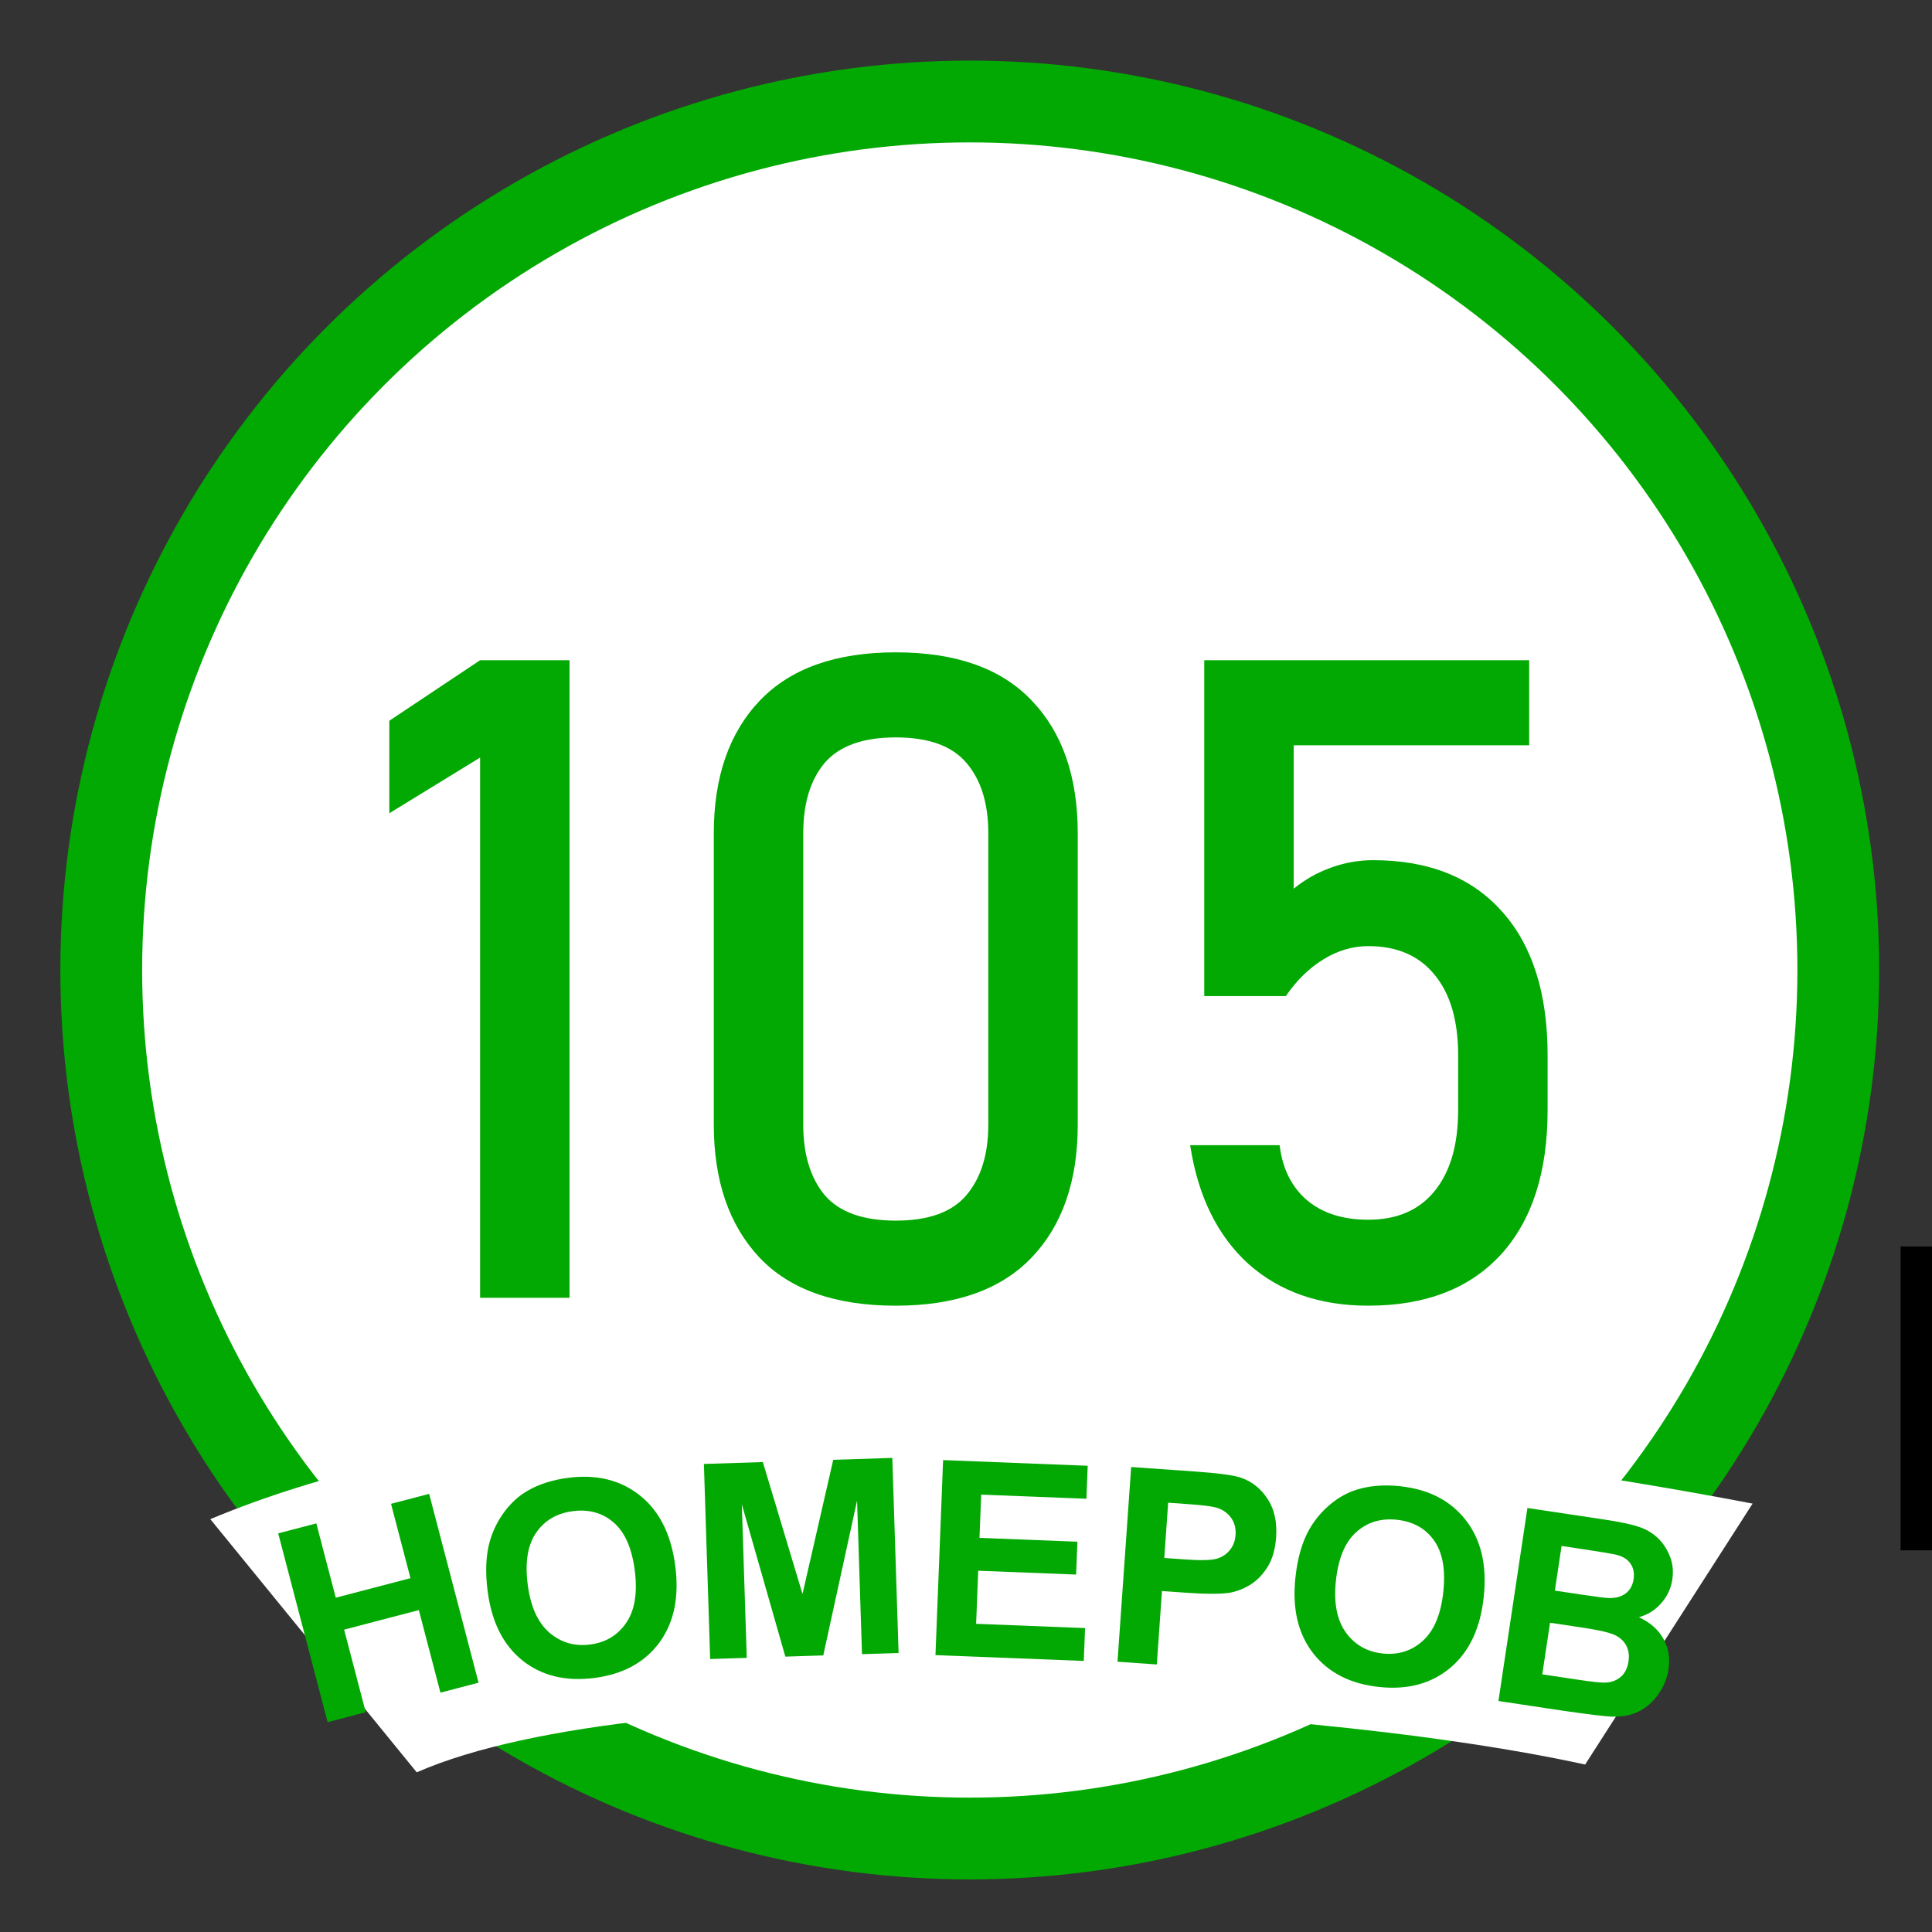
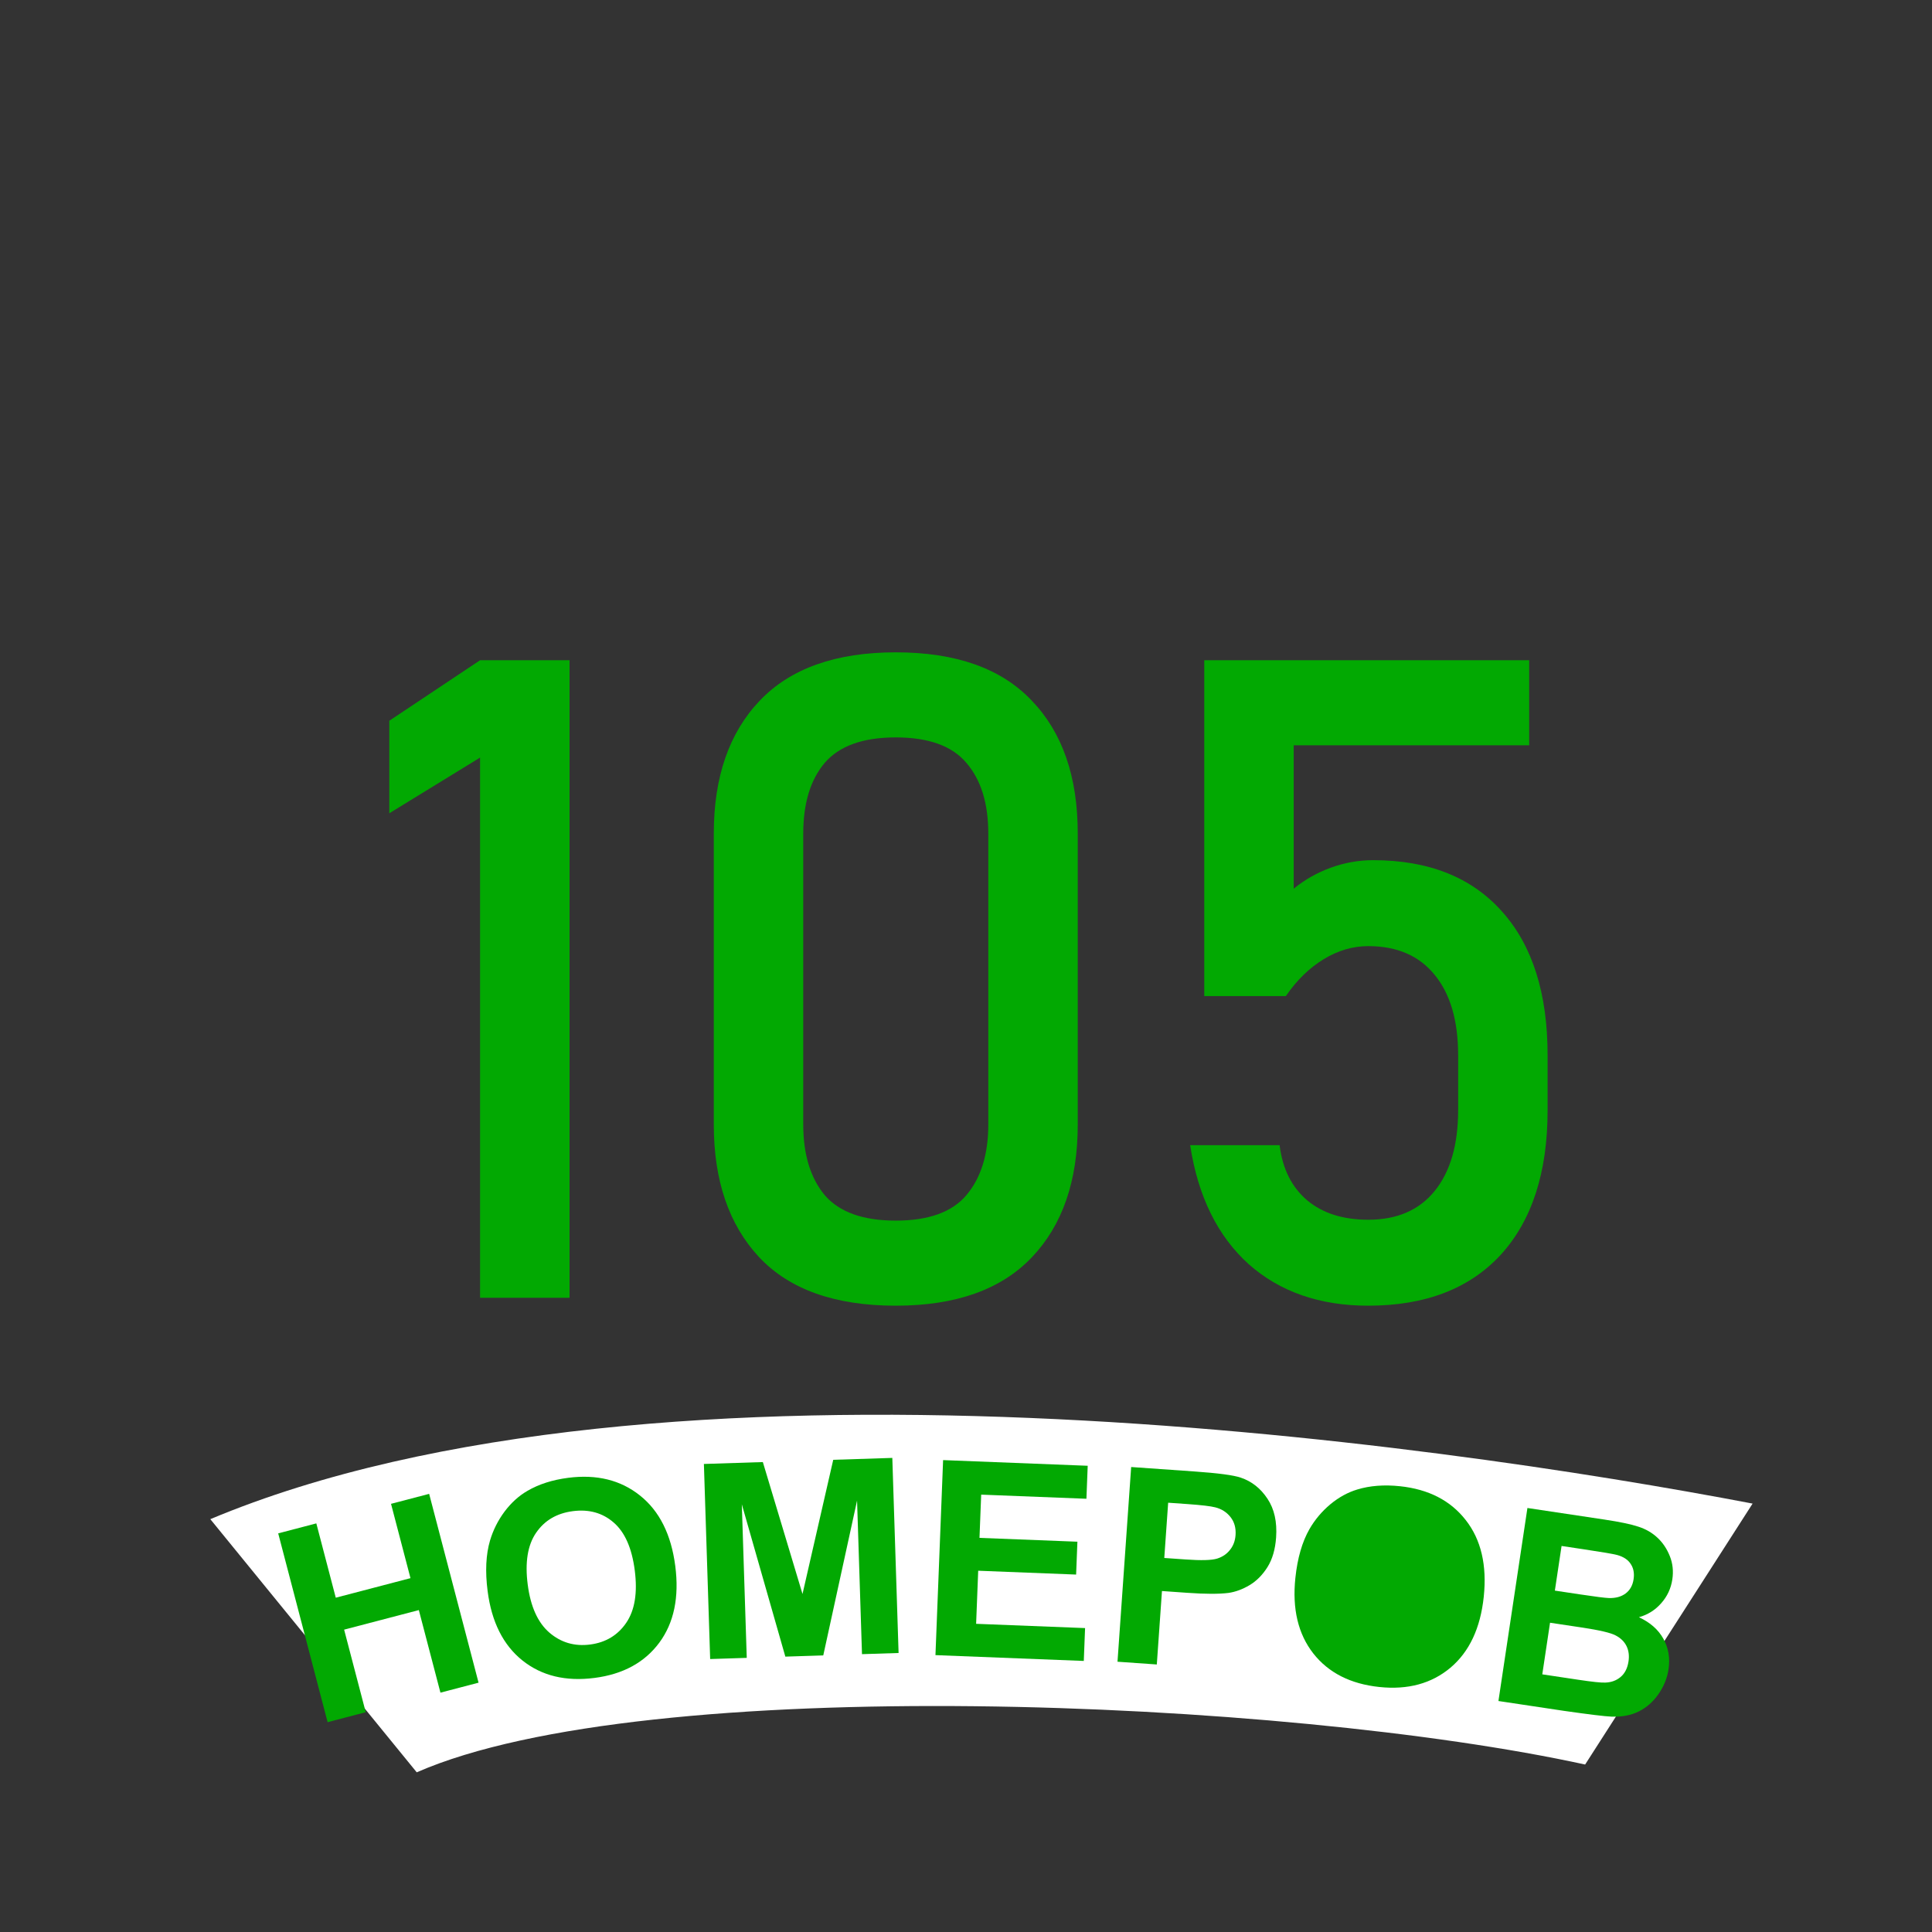
<svg xmlns="http://www.w3.org/2000/svg" xmlns:ns1="http://www.inkscape.org/namespaces/inkscape" xmlns:ns2="http://sodipodi.sourceforge.net/DTD/sodipodi-0.dtd" width="100mm" height="100mm" viewBox="0 0 354.331 354.331" id="svg2" version="1.1" ns1:version="0.91 r13725" ns2:docname="105.svg">
  <rect x="0" y="0" width="354.331" height="354.331" fill="#333333" stroke="none" />
  <defs id="defs4" />
  <ns2:namedview id="base" pagecolor="#ffffff" bordercolor="#666666" borderopacity="1.0" ns1:pageopacity="0.0" ns1:pageshadow="2" ns1:zoom="0.7" ns1:cx="191.07143" ns1:cy="116.5337" ns1:document-units="px" ns1:current-layer="layer1" showgrid="false" ns1:window-width="1065" ns1:window-height="536" ns1:window-x="-8" ns1:window-y="233" ns1:window-maximized="1" />
  <g ns1:label="Layer 1" ns1:groupmode="layer" id="layer1" transform="translate(0,-698.032)" style="display:inline">
-     <circle style="color:#000000;clip-rule:nonzero;display:inline;overflow:visible;visibility:visible;opacity:1;isolation:auto;mix-blend-mode:normal;color-interpolation:sRGB;color-interpolation-filters:linearRGB;solid-color:#000000;solid-opacity:1;fill:#ffffff;fill-opacity:1;fill-rule:nonzero;stroke:#02a902;stroke-width:15;stroke-linecap:butt;stroke-linejoin:miter;stroke-miterlimit:4;stroke-dasharray:none;stroke-dashoffset:0;stroke-opacity:1;color-rendering:auto;image-rendering:auto;shape-rendering:auto;text-rendering:auto;enable-background:accumulate" id="path3362" cx="177.857" cy="875.934" r="159.286" />
    <flowRoot xml:space="preserve" id="flowRoot3340" style="font-style:normal;font-variant:normal;font-weight:normal;font-stretch:normal;font-size:11.25px;line-height:100%;font-family:Romul;-inkscape-font-specification:'Romul, Normal';text-align:start;letter-spacing:0px;word-spacing:0px;writing-mode:lr-tb;text-anchor:start;fill:#000000;fill-opacity:1;stroke:none;stroke-width:1px;stroke-linecap:butt;stroke-linejoin:miter;stroke-opacity:1" transform="translate(0,698.032)">
      <flowRegion id="flowRegion3342">
-         <rect id="rect3344" width="87.143" height="55.714" x="348.571" y="228.616" />
-       </flowRegion>
+         </flowRegion>
      <flowPara id="flowPara3346" />
    </flowRoot>
    <g style="font-style:normal;font-variant:normal;font-weight:normal;font-stretch:normal;font-size:11.25px;line-height:100%;font-family:Romul;-inkscape-font-specification:'Romul, Normal';text-align:start;letter-spacing:0px;word-spacing:0px;writing-mode:lr-tb;text-anchor:start;fill:#02a902;fill-opacity:1;stroke:none;stroke-width:1px;stroke-linecap:butt;stroke-linejoin:miter;stroke-opacity:1" id="text4200" transform="matrix(0.915,0,0,0.915,18.077,74.936)">
      <path d="m 94.401,813.314 0,127.793 -17.93,0 0,-108.281 -18.193,11.162 0,-18.545 18.193,-12.129 17.93,0 z" style="font-style:normal;font-variant:normal;font-weight:normal;font-stretch:normal;font-size:180px;font-family:Bahnschrift;-inkscape-font-specification:Bahnschrift;fill:#02a902;fill-opacity:1" id="path4207" ns1:connector-curvature="0" />
      <path d="m 159.791,942.689 q -18.281,0 -27.422,-9.756 -9.053,-9.756 -9.053,-26.543 l 0,-58.359 q 0,-16.963 9.229,-26.631 9.229,-9.668 27.246,-9.668 18.105,0 27.246,9.668 9.229,9.58 9.229,26.631 l 0,58.359 q 0,16.963 -9.229,26.631 -9.229,9.668 -27.246,9.668 z m 0,-17.051 q 9.844,0 14.15,-5.098 4.395,-5.186 4.395,-14.15 l 0,-58.359 q 0,-9.053 -4.395,-14.15 -4.307,-5.098 -14.15,-5.098 -9.844,0 -14.238,5.098 -4.307,5.098 -4.307,14.15 l 0,58.359 q 0,8.965 4.307,14.15 4.395,5.098 14.238,5.098 z" style="font-style:normal;font-variant:normal;font-weight:normal;font-stretch:normal;font-size:180px;font-family:Bahnschrift;-inkscape-font-specification:Bahnschrift;fill:#02a902;fill-opacity:1" id="path4209" ns1:connector-curvature="0" />
      <path d="m 254.493,942.689 c -9.727,0 -17.725,-2.783 -23.994,-8.35 -6.211,-5.625 -10.107,-13.535 -11.689,-23.73 l 0,-0.088 17.93,0 0,0.088 c 0.586,4.688 2.432,8.35 5.537,10.986 3.105,2.578 7.178,3.867 12.217,3.867 5.742,0 10.166,-1.904 13.271,-5.713 3.164,-3.867 4.746,-9.287 4.746,-16.26 l 0,-10.986 c 0,-6.973 -1.582,-12.363 -4.746,-16.172 -3.105,-3.809 -7.529,-5.713 -13.271,-5.713 -3.105,0 -6.094,0.879 -8.965,2.637 -2.871,1.758 -5.391,4.219 -7.559,7.383 l -16.348,0 0,-67.324 65.127,0 0,17.051 -47.197,0 0,28.74 c 2.227,-1.816 4.717,-3.223 7.471,-4.219 2.754,-0.996 5.566,-1.494 8.438,-1.494 11.133,0 19.746,3.428 25.84,10.283 6.094,6.797 9.141,16.406 9.141,28.828 l 0,10.986 c 0,12.48 -3.135,22.148 -9.404,29.004 -6.27,6.797 -15.117,10.195 -26.543,10.195 z" style="font-style:normal;font-variant:normal;font-weight:normal;font-stretch:normal;font-size:180px;font-family:Bahnschrift;-inkscape-font-specification:Bahnschrift;fill:#02a902;fill-opacity:1" id="path4211" ns1:connector-curvature="0" ns2:nodetypes="sccccccscsscsscccccccsscsscs" />
    </g>
    <path style="color:#000000;clip-rule:nonzero;display:inline;overflow:visible;visibility:visible;opacity:1;isolation:auto;mix-blend-mode:normal;color-interpolation:sRGB;color-interpolation-filters:linearRGB;solid-color:#000000;solid-opacity:1;fill:#ffffff;fill-opacity:1;fill-rule:nonzero;stroke:none;stroke-width:5.2;stroke-linecap:butt;stroke-linejoin:miter;stroke-miterlimit:4;stroke-dasharray:none;stroke-dashoffset:0;stroke-opacity:1;color-rendering:auto;image-rendering:auto;shape-rendering:auto;text-rendering:auto;enable-background:accumulate" d="M 38.571,976.648 C 120.89,942.16 262.698,962.584 321.429,973.791 l -30.714,47.857 c -54.93,-11.998 -172.2,-16.992 -214.286,1.429 z" id="rect4341" ns1:connector-curvature="0" ns2:nodetypes="ccccc" />
    <g transform="matrix(0.999,0.048,-0.048,0.999,71.475,-12.732)" style="font-style:normal;font-variant:normal;font-weight:normal;font-stretch:normal;font-size:11.25px;line-height:100%;font-family:Romul;-inkscape-font-specification:'Romul, Normal';text-align:start;letter-spacing:0px;word-spacing:0px;writing-mode:lr-tb;text-anchor:start;fill:#02a902;fill-opacity:1;stroke:none;stroke-width:1px;stroke-linecap:butt;stroke-linejoin:miter;stroke-opacity:1" id="text4331">
      <path d="m 37.886,1025.821 -10.712,-34.15 6.895,-2.163 4.216,13.441 13.511,-4.238 -4.216,-13.441 6.895,-2.163 10.712,34.15 -6.895,2.163 -4.684,-14.932 -13.511,4.238 4.684,14.932 -6.895,2.163 z" style="font-style:normal;font-variant:normal;font-weight:bold;font-stretch:normal;font-size:50px;font-family:Arial;-inkscape-font-specification:'Arial Bold';fill:#02a902;fill-opacity:1" id="path4345" ns1:connector-curvature="0" />
      <path d="m 66.043,1000.42 q -0.961,-5.384 -0.002,-9.324 0.721,-2.906 2.407,-5.414 1.709,-2.512 4,-3.987 3.044,-1.982 7.346,-2.749 7.787,-1.39 13.312,2.609 5.549,3.995 7.084,12.599 1.523,8.532 -2.254,14.191 -3.781,5.635 -11.544,7.02 -7.859,1.403 -13.351,-2.552 -5.496,-3.979 -6.998,-12.391 z m 7.288,-1.549 q 1.068,5.985 4.385,8.592 3.313,2.583 7.567,1.824 4.254,-0.759 6.425,-4.296 2.191,-3.565 1.097,-9.694 -1.081,-6.057 -4.281,-8.561 -3.176,-2.508 -7.574,-1.724 -4.398,0.785 -6.55,4.294 -2.156,3.485 -1.071,9.565 z" style="font-style:normal;font-variant:normal;font-weight:bold;font-stretch:normal;font-size:50px;font-family:Arial;-inkscape-font-specification:'Arial Bold';fill:#02a902;fill-opacity:1" id="path4347" ns1:connector-curvature="0" />
      <path d="m 107.4,1010.89 -2.865,-35.676 10.781,-0.866 8.427,23.816 4.446,-24.85 10.805,-0.868 2.865,35.676 -6.692,0.537 -2.255,-28.083 -4.827,28.652 -6.936,0.557 -9.312,-27.517 2.255,28.083 -6.692,0.537 z" style="font-style:normal;font-variant:normal;font-weight:bold;font-stretch:normal;font-size:50px;font-family:Arial;-inkscape-font-specification:'Arial Bold';fill:#02a902;fill-opacity:1" id="path4349" ns1:connector-curvature="0" />
      <path d="m 148.631,1008.192 -0.317,-35.79 26.537,-0.235 0.054,6.054 -19.311,0.171 0.07,7.934 17.968,-0.159 0.053,6.03 -17.968,0.159 0.086,9.741 19.994,-0.177 0.053,6.03 -27.221,0.241 z" style="font-style:normal;font-variant:normal;font-weight:bold;font-stretch:normal;font-size:50px;font-family:Arial;-inkscape-font-specification:'Arial Bold';fill:#02a902;fill-opacity:1" id="path4351" ns1:connector-curvature="0" />
      <path d="m 182.032,1007.796 0.789,-35.782 11.594,0.256 q 6.59,0.145 8.58,0.726 3.058,0.873 5.073,3.628 2.015,2.731 1.921,7.002 -0.073,3.295 -1.318,5.514 -1.246,2.219 -3.129,3.472 -1.859,1.229 -3.772,1.602 -2.599,0.456 -7.505,0.347 l -4.711,-0.104 -0.298,13.498 -7.225,-0.159 z m 7.88,-29.57 -0.224,10.154 3.954,0.087 q 4.271,0.094 5.724,-0.435 1.452,-0.53 2.284,-1.708 0.856,-1.178 0.891,-2.764 0.043,-1.953 -1.076,-3.247 -1.119,-1.295 -2.87,-1.651 -1.288,-0.273 -5.194,-0.359 l -3.49,-0.077 z" style="font-style:normal;font-variant:normal;font-weight:bold;font-stretch:normal;font-size:50px;font-family:Arial;-inkscape-font-specification:'Arial Bold';fill:#02a902;fill-opacity:1" id="path4353" ns1:connector-curvature="0" />
-       <path d="m 213.874,990.876 q 0.311,-5.46 2.155,-9.072 1.374,-2.66 3.594,-4.71 2.244,-2.049 4.814,-2.954 3.42,-1.223 7.783,-0.975 7.897,0.45 12.347,5.619 4.474,5.17 3.977,13.896 -0.493,8.653 -5.477,13.284 -4.982,4.607 -12.855,4.158 -7.97,-0.454 -12.398,-5.573 -4.426,-5.143 -3.94,-13.674 z m 7.448,0.18 q -0.346,6.069 2.278,9.373 2.625,3.28 6.94,3.526 4.314,0.246 7.245,-2.693 2.956,-2.962 3.311,-9.177 0.35,-6.142 -2.183,-9.319 -2.509,-3.175 -6.97,-3.429 -4.461,-0.254 -7.365,2.661 -2.904,2.891 -3.255,9.058 z" style="font-style:normal;font-variant:normal;font-weight:bold;font-stretch:normal;font-size:50px;font-family:Arial;-inkscape-font-specification:'Arial Bold';fill:#02a902;fill-opacity:1" id="path4355" ns1:connector-curvature="0" />
+       <path d="m 213.874,990.876 q 0.311,-5.46 2.155,-9.072 1.374,-2.66 3.594,-4.71 2.244,-2.049 4.814,-2.954 3.42,-1.223 7.783,-0.975 7.897,0.45 12.347,5.619 4.474,5.17 3.977,13.896 -0.493,8.653 -5.477,13.284 -4.982,4.607 -12.855,4.158 -7.97,-0.454 -12.398,-5.573 -4.426,-5.143 -3.94,-13.674 z m 7.448,0.18 z" style="font-style:normal;font-variant:normal;font-weight:bold;font-stretch:normal;font-size:50px;font-family:Arial;-inkscape-font-specification:'Arial Bold';fill:#02a902;fill-opacity:1" id="path4355" ns1:connector-curvature="0" />
      <path d="m 255.761,976.031 14.234,1.444 q 4.226,0.429 6.254,1.002 2.054,0.552 3.568,1.834 1.538,1.285 2.442,3.266 0.906,1.957 0.672,4.264 -0.254,2.502 -1.826,4.453 -1.548,1.953 -3.961,2.764 3.159,1.277 4.676,3.738 1.517,2.461 1.204,5.545 -0.246,2.429 -1.622,4.621 -1.349,2.17 -3.457,3.355 -2.081,1.163 -4.979,1.188 -1.817,0.012 -8.696,-0.636 l -12.12,-1.229 3.611,-35.608 z m 6.589,6.656 -0.835,8.234 4.712,0.478 q 4.202,0.426 5.235,0.408 1.868,-0.031 3.019,-0.97 1.177,-0.96 1.352,-2.685 0.168,-1.652 -0.652,-2.765 -0.793,-1.136 -2.568,-1.536 -1.056,-0.23 -6.133,-0.745 l -4.129,-0.419 z m -1.436,14.161 -0.966,9.521 6.655,0.675 q 3.886,0.394 4.953,0.281 1.633,-0.129 2.742,-1.145 1.136,-1.038 1.328,-2.933 0.163,-1.603 -0.501,-2.799 -0.664,-1.196 -2.094,-1.856 -1.406,-0.658 -6.312,-1.155 l -5.805,-0.589 z" style="font-style:normal;font-variant:normal;font-weight:bold;font-stretch:normal;font-size:50px;font-family:Arial;-inkscape-font-specification:'Arial Bold';fill:#02a902;fill-opacity:1" id="path4357" ns1:connector-curvature="0" />
    </g>
    <path style="fill:none;fill-rule:evenodd;stroke:none;stroke-width:1px;stroke-linecap:butt;stroke-linejoin:miter;stroke-opacity:1" d="m 36.429,1028.077 c 2.42,-2.229 2.121,-2.143 4.286,-2.143 0.476,0 0.977,0.151 1.429,0 0.319,-0.106 0.476,-0.476 0.714,-0.714 0.817,-0.817 0.846,-0.996 2.143,-1.429 0.452,-0.15 0.977,0.151 1.429,0 0.505,-0.168 0.923,-0.546 1.429,-0.714 0.452,-0.151 1.003,0.213 1.429,0 0.301,-0.151 0.413,-0.564 0.714,-0.714 0.213,-0.106 0.546,0.168 0.714,0 0.168,-0.168 -0.213,-0.608 0,-0.714 0.852,-0.426 1.933,0.231 2.857,0 0.517,-0.129 0.923,-0.546 1.429,-0.714 0.226,-0.075 0.501,0.106 0.714,0 0.301,-0.151 0.395,-0.608 0.714,-0.714 0.904,-0.301 1.954,0.301 2.857,0 0.319,-0.106 0.413,-0.564 0.714,-0.714 0.42,-0.21 2.935,0.159 3.571,0 0.73,-0.183 1.405,-0.567 2.143,-0.714 0.467,-0.093 0.977,0.151 1.429,0 0.319,-0.106 0.388,-0.633 0.714,-0.714 0.401,-0.1 4.64,0.18 5,0 0.213,-0.106 -0.168,-0.546 0,-0.714 0.168,-0.168 0.501,0.106 0.714,0 0.301,-0.151 0.395,-0.608 0.714,-0.714 0.452,-0.151 0.952,0 1.429,0 0.598,0 3.028,0.136 3.571,0 1.033,-0.258 1.847,-1.092 2.857,-1.429 0.684,-0.228 2.91,0.221 3.571,0 0.319,-0.106 0.413,-0.564 0.714,-0.714 0.213,-0.106 0.488,0.075 0.714,0 0.505,-0.168 0.923,-0.546 1.429,-0.714 0.436,-0.145 3.734,0 4.286,0 0.238,0 0.501,0.106 0.714,0 0.301,-0.15 0.388,-0.633 0.714,-0.714 0.693,-0.173 1.429,0 2.143,0 0.476,0 0.977,0.15 1.429,0 0.319,-0.106 0.395,-0.608 0.714,-0.714 0.394,-0.131 3.68,0 4.286,0 0.238,0 0.501,0.106 0.714,0 0.301,-0.151 0.413,-0.564 0.714,-0.714 0.213,-0.106 0.476,0 0.714,0 l 0.714,0 3.571,0 c 0.476,0 0.967,0.116 1.429,0 0.516,-0.129 0.923,-0.546 1.429,-0.714 0.643,-0.214 1.5,0.214 2.143,0 0.505,-0.168 0.912,-0.585 1.429,-0.714 0.924,-0.231 1.918,0.157 2.857,0 0.968,-0.161 1.889,-0.553 2.857,-0.714 0.47,-0.078 0.952,0 1.429,0 l 2.857,0 10,0 3.571,0 c 0.238,0 0.501,0.106 0.714,0 0.301,-0.151 0.413,-0.564 0.714,-0.714 0.418,-0.209 3.045,0.132 3.571,0 0.516,-0.129 0.903,-0.627 1.429,-0.714 0.939,-0.157 1.905,0 2.857,0 l 5,0 15,0 25,0 8.571,0 c 0.308,0 4.092,-0.097 4.286,0 0.301,0.15 0.413,0.564 0.714,0.714 0.213,0.106 0.476,0 0.714,0 l 1.429,0 3.571,0 c 3.215,0 -0.693,-0.116 4.286,0.714 0.705,0.117 1.429,0 2.143,0 l 3.571,0 11.429,0 c 0.731,0 5.152,-0.141 5.714,0 0.327,0.082 0.395,0.608 0.714,0.714 0.452,0.151 0.952,0 1.429,0 1.471,0 3.71,-0.215 5,0 0.525,0.087 0.912,0.585 1.429,0.714 0.462,0.116 0.959,-0.078 1.429,0 0.968,0.161 1.889,0.553 2.857,0.714 0.47,0.078 0.952,0 1.429,0 l 5,0 c 0.243,0 2.471,-0.129 2.857,0 0.505,0.168 0.952,0.476 1.429,0.714 0.714,0 1.45,-0.173 2.143,0 0.327,0.082 0.395,0.608 0.714,0.714 0.452,0.15 0.952,0 1.429,0 l 5,0 c 0.714,0 1.465,-0.226 2.143,0 0.319,0.106 0.413,0.564 0.714,0.714 0.213,0.106 0.476,0 0.714,0 0.3,0 4.073,-0.106 4.286,0 0.301,0.151 0.395,0.608 0.714,0.714 0.452,0.151 0.952,0 1.429,0 l 3.571,0 0.714,0 c 0.238,0 0.501,-0.106 0.714,0 0.301,0.151 0.413,0.564 0.714,0.714 0.422,0.211 3.494,-0.158 4.286,0 3.922,0.784 2.058,0.84 5,1.429 0.467,0.093 0.952,0 1.429,0 l 4.286,0 c 0.469,0 1.74,-0.134 2.143,0 0.505,0.168 0.923,0.546 1.429,0.714 0.452,0.151 0.967,-0.116 1.429,0 3.459,0.865 0.843,0.714 3.571,0.714" id="path4335" ns1:connector-curvature="0" ns2:nodetypes="cscccccccccccccccccccccccsccccccsccsccsccscsccccccsccsccccscccsccscscscsccsccccssccccssccsccscsccccsscccc" />
  </g>
  <g ns1:groupmode="layer" id="layer4" ns1:label="food" style="display:none">
    <circle style="color:#000000;clip-rule:nonzero;display:inline;overflow:visible;visibility:visible;opacity:1;isolation:auto;mix-blend-mode:normal;color-interpolation:sRGB;color-interpolation-filters:linearRGB;solid-color:#000000;solid-opacity:1;fill:#ffffff;fill-opacity:1;fill-rule:nonzero;stroke:#02a902;stroke-width:15;stroke-linecap:butt;stroke-linejoin:miter;stroke-miterlimit:4;stroke-dasharray:none;stroke-dashoffset:0;stroke-opacity:1;color-rendering:auto;image-rendering:auto;shape-rendering:auto;text-rendering:auto;enable-background:accumulate" id="circle4278" cx="177.857" cy="875.934" r="159.286" transform="translate(0,-698.032)" />
-     <path style="fill:#02a902;fill-opacity:1" d="m 78.316,253.373 c -2.984,-2.984 -3.2,-3.97 -2.52,-11.496 0.409,-4.528 1.885,-25.07 3.281,-45.649 2.307,-34.023 2.349,-37.521 0.461,-38.578 -1.142,-0.639 -3.206,-2.291 -4.586,-3.672 -2.311,-2.311 -2.481,-4.354 -2.151,-25.8 0.303,-19.667 0.665,-23.29 2.329,-23.29 1.612,0 2.09,2.993 2.628,16.423 0.537,13.43 1.016,16.423 2.628,16.423 1.612,0 2.09,-2.993 2.628,-16.423 0.537,-13.43 1.016,-16.423 2.628,-16.423 1.612,0 2.09,2.993 2.628,16.423 0.537,13.43 1.016,16.423 2.628,16.423 1.612,0 2.09,-2.993 2.628,-16.423 0.537,-13.43 1.016,-16.423 2.628,-16.423 1.666,0 2.026,3.689 2.329,23.888 l 0.358,23.888 -4.349,3.317 -4.349,3.317 3.108,45.692 3.108,45.692 -3.461,2.977 c -4.607,3.963 -10.445,3.848 -14.58,-0.287 z m 187.991,0.307 -3.418,-2.956 2.75,-39.244 c 1.513,-21.584 2.574,-39.364 2.359,-39.512 -8.374,-5.76 -8.69,-6.177 -10.916,-14.401 -3.447,-12.734 -2.275,-35.974 2.523,-50.052 3.863,-11.332 10.131,-22.267 13.508,-23.563 1.153,-0.443 2.283,-0.618 2.512,-0.39 0.228,0.228 2.232,37.933 4.452,83.788 l 4.037,83.373 -3.399,2.956 c -1.87,1.626 -5.107,2.956 -7.194,2.956 -2.087,0 -5.333,-1.33 -7.213,-2.956 z" id="path4292" ns1:connector-curvature="0" ns2:nodetypes="cssssssssssssssscccccsccscssssscscsss" />
    <circle style="color:#000000;clip-rule:nonzero;display:inline;overflow:visible;visibility:visible;opacity:1;isolation:auto;mix-blend-mode:normal;color-interpolation:sRGB;color-interpolation-filters:linearRGB;solid-color:#000000;solid-opacity:1;fill:#02a902;fill-opacity:1;fill-rule:nonzero;stroke:#02a902;stroke-width:19.708;stroke-linecap:butt;stroke-linejoin:miter;stroke-miterlimit:4;stroke-dasharray:none;stroke-dashoffset:0;stroke-opacity:1;color-rendering:auto;image-rendering:auto;shape-rendering:auto;text-rendering:auto;enable-background:accumulate" id="path4294" cx="177.265" cy="178.218" r="61.382" />
-     <circle style="color:#000000;clip-rule:nonzero;display:inline;overflow:visible;visibility:visible;opacity:1;isolation:auto;mix-blend-mode:normal;color-interpolation:sRGB;color-interpolation-filters:linearRGB;solid-color:#000000;solid-opacity:1;fill:#ffffff;fill-opacity:1;fill-rule:nonzero;stroke:none;stroke-width:6.832;stroke-linecap:butt;stroke-linejoin:miter;stroke-miterlimit:4;stroke-dasharray:none;stroke-dashoffset:0;stroke-opacity:1;color-rendering:auto;image-rendering:auto;shape-rendering:auto;text-rendering:auto;enable-background:accumulate" id="path4298" cx="177.597" cy="178.203" r="58.514" />
  </g>
  <g ns1:groupmode="layer" id="layer3" ns1:label="shop" style="display:none">
    <circle transform="translate(0,-698.032)" r="159.286" cy="875.934" cx="177.857" id="circle4274" style="color:#000000;clip-rule:nonzero;display:inline;overflow:visible;visibility:visible;opacity:1;isolation:auto;mix-blend-mode:normal;color-interpolation:sRGB;color-interpolation-filters:linearRGB;solid-color:#000000;solid-opacity:1;fill:#ffffff;fill-opacity:1;fill-rule:nonzero;stroke:#02a902;stroke-width:15;stroke-linecap:butt;stroke-linejoin:miter;stroke-miterlimit:4;stroke-dasharray:none;stroke-dashoffset:0;stroke-opacity:1;color-rendering:auto;image-rendering:auto;shape-rendering:auto;text-rendering:auto;enable-background:accumulate" />
    <g id="g4255" transform="matrix(0.409,0,0,0.409,76.594,91.196)" style="fill:#02a902;fill-opacity:1">
      <g id="g4215" style="fill:#02a902;fill-opacity:1">
        <path id="path4217" d="m 444.09,93.103 c -2.698,-3.699 -7.006,-5.888 -11.584,-5.888 l -322.586,0 c -0.625,0 -1.249,0.038 -1.85,0.119 L 94.794,49.064 c -1.376,-3.958 -4.406,-7.113 -8.3,-8.646 L 19.586,14.134 c -7.374,-2.887 -15.695,0.735 -18.591,8.1 -2.891,7.369 0.73,15.695 8.1,18.591 l 60.768,23.872 74.381,214.399 c -3.283,1.144 -6.065,3.663 -7.332,7.187 l -21.506,59.739 c -1.318,3.663 -0.775,7.733 1.468,10.916 2.24,3.183 5.883,5.078 9.773,5.078 l 11.044,0 c -6.844,7.616 -11.044,17.646 -11.044,28.675 0,23.718 19.298,43.012 43.012,43.012 23.714,0 43.012,-19.294 43.012,-43.012 0,-11.029 -4.2,-21.059 -11.044,-28.675 l 93.776,0 c -6.847,7.616 -11.048,17.646 -11.048,28.675 0,23.718 19.294,43.012 43.013,43.012 23.718,0 43.012,-19.294 43.012,-43.012 0,-11.029 -4.2,-21.059 -11.043,-28.675 l 13.433,0 c 6.599,0 11.947,-5.349 11.947,-11.948 0,-6.599 -5.349,-11.947 -11.947,-11.947 l -229.123,0 13.319,-36.996 c 1.72,0.724 3.578,1.152 5.523,1.152 l 210.278,0 c 6.234,0 11.751,-4.027 13.65,-9.959 l 59.739,-186.387 c 1.401,-4.364 0.632,-9.129 -2.066,-12.828 z M 169.659,409.807 c -10.543,0 -19.116,-8.573 -19.116,-19.116 0,-10.543 8.573,-19.117 19.116,-19.117 10.543,0 19.116,8.574 19.116,19.117 0,10.543 -8.573,19.116 -19.116,19.116 z m 157.708,0 c -10.543,0 -19.117,-8.573 -19.117,-19.116 0,-10.543 8.574,-19.117 19.117,-19.117 10.542,0 19.116,8.574 19.116,19.117 0,10.543 -8.574,19.116 -19.116,19.116 z m 75.153,-261.658 -73.161,0 0,-32.259 83.499,0 -10.338,32.259 z m -21.067,65.712 -52.094,0 0,-37.038 63.967,0 -11.873,37.038 z m -146.882,0 0,-37.038 66.113,0 0,37.038 -66.113,0 z m 66.113,28.677 0,31.064 -66.113,0 0,-31.064 66.113,0 z m -161.569,-65.715 66.784,0 0,37.038 -53.933,0 -12.851,-37.038 z m 95.456,-28.674 0,-32.259 66.113,0 0,32.259 -66.113,0 z m -28.673,-32.259 0,32.259 -76.734,0 -11.191,-32.259 87.925,0 z m -43.982,126.648 43.982,0 0,31.064 -33.206,0 -10.776,-31.064 z m 167.443,31.065 0,-31.064 42.909,0 -9.955,31.064 -32.954,0 z" ns1:connector-curvature="0" style="fill:#02a902;fill-opacity:1" />
      </g>
      <g id="g4219" style="fill:#02a902;fill-opacity:1" />
      <g id="g4221" style="fill:#02a902;fill-opacity:1" />
      <g id="g4223" style="fill:#02a902;fill-opacity:1" />
      <g id="g4225" style="fill:#02a902;fill-opacity:1" />
      <g id="g4227" style="fill:#02a902;fill-opacity:1" />
      <g id="g4229" style="fill:#02a902;fill-opacity:1" />
      <g id="g4231" style="fill:#02a902;fill-opacity:1" />
      <g id="g4233" style="fill:#02a902;fill-opacity:1" />
      <g id="g4235" style="fill:#02a902;fill-opacity:1" />
      <g id="g4237" style="fill:#02a902;fill-opacity:1" />
      <g id="g4239" style="fill:#02a902;fill-opacity:1" />
      <g id="g4241" style="fill:#02a902;fill-opacity:1" />
      <g id="g4243" style="fill:#02a902;fill-opacity:1" />
      <g id="g4245" style="fill:#02a902;fill-opacity:1" />
      <g id="g4247" style="fill:#02a902;fill-opacity:1" />
    </g>
  </g>
  <g ns1:groupmode="layer" id="layer2" ns1:label="location" style="display:none">
    <circle transform="translate(0,-698.032)" r="159.286" cy="875.934" cx="177.857" id="circle4172" style="color:#000000;clip-rule:nonzero;display:inline;overflow:visible;visibility:visible;opacity:1;isolation:auto;mix-blend-mode:normal;color-interpolation:sRGB;color-interpolation-filters:linearRGB;solid-color:#000000;solid-opacity:1;fill:#ffffff;fill-opacity:1;fill-rule:nonzero;stroke:#02a902;stroke-width:15;stroke-linecap:butt;stroke-linejoin:miter;stroke-miterlimit:4;stroke-dasharray:none;stroke-dashoffset:0;stroke-opacity:1;color-rendering:auto;image-rendering:auto;shape-rendering:auto;text-rendering:auto;enable-background:accumulate" />
    <g id="g4190" transform="matrix(0.214,0,0,0.214,68.191,65.355)" style="fill:#02a902;fill-opacity:1">
      <path id="path4192" d="m 285,607.2 -90.2,0 -78.3,382.8 767,0 -71.5,-384 -91.5,0 -24.6,43.8 72.6,0 61,297 -658.8,0 57.8,-298.5 82.2,0 L 285,607.2 Z M 502.7,752.9 C 612.2,607.2 749.2,395.1 749.2,304.2 749.2,173.4 638.6,67 502.7,67 366.8,67 256.2,173.4 256.2,304.2 c 0,90.8 136.9,302.9 246.5,448.7 M 499.6,122 c 102.5,0 186,81.7 186,182.2 0,100.5 -83.4,182.2 -186,182.2 -102.5,0 -186,-81.7 -186,-182.2 0,-100.5 83.4,-182.2 186,-182.2 m 3.2,723.9 0,0 0,0 z m -0.1,-0.1 c 0,0 -303.3,-379.1 -303.3,-541.6 C 199.3,141.7 335.1,10 502.7,10 670.2,10 806,141.7 806,304.2 806,466.7 502.7,845.8 502.7,845.8 l 0,0 0,0 0,0 z m -3.1,-666.9 c -71.3,0 -129.1,56.1 -129.1,125.2 0,69.2 57.8,125.2 129.1,125.2 71.3,0 129.1,-56.1 129.1,-125.2 0,-69.1 -57.8,-125.2 -129.1,-125.2 l 0,0 0,0 0,0 z" ns1:connector-curvature="0" style="fill:#02a902;fill-opacity:1" />
    </g>
  </g>
</svg>